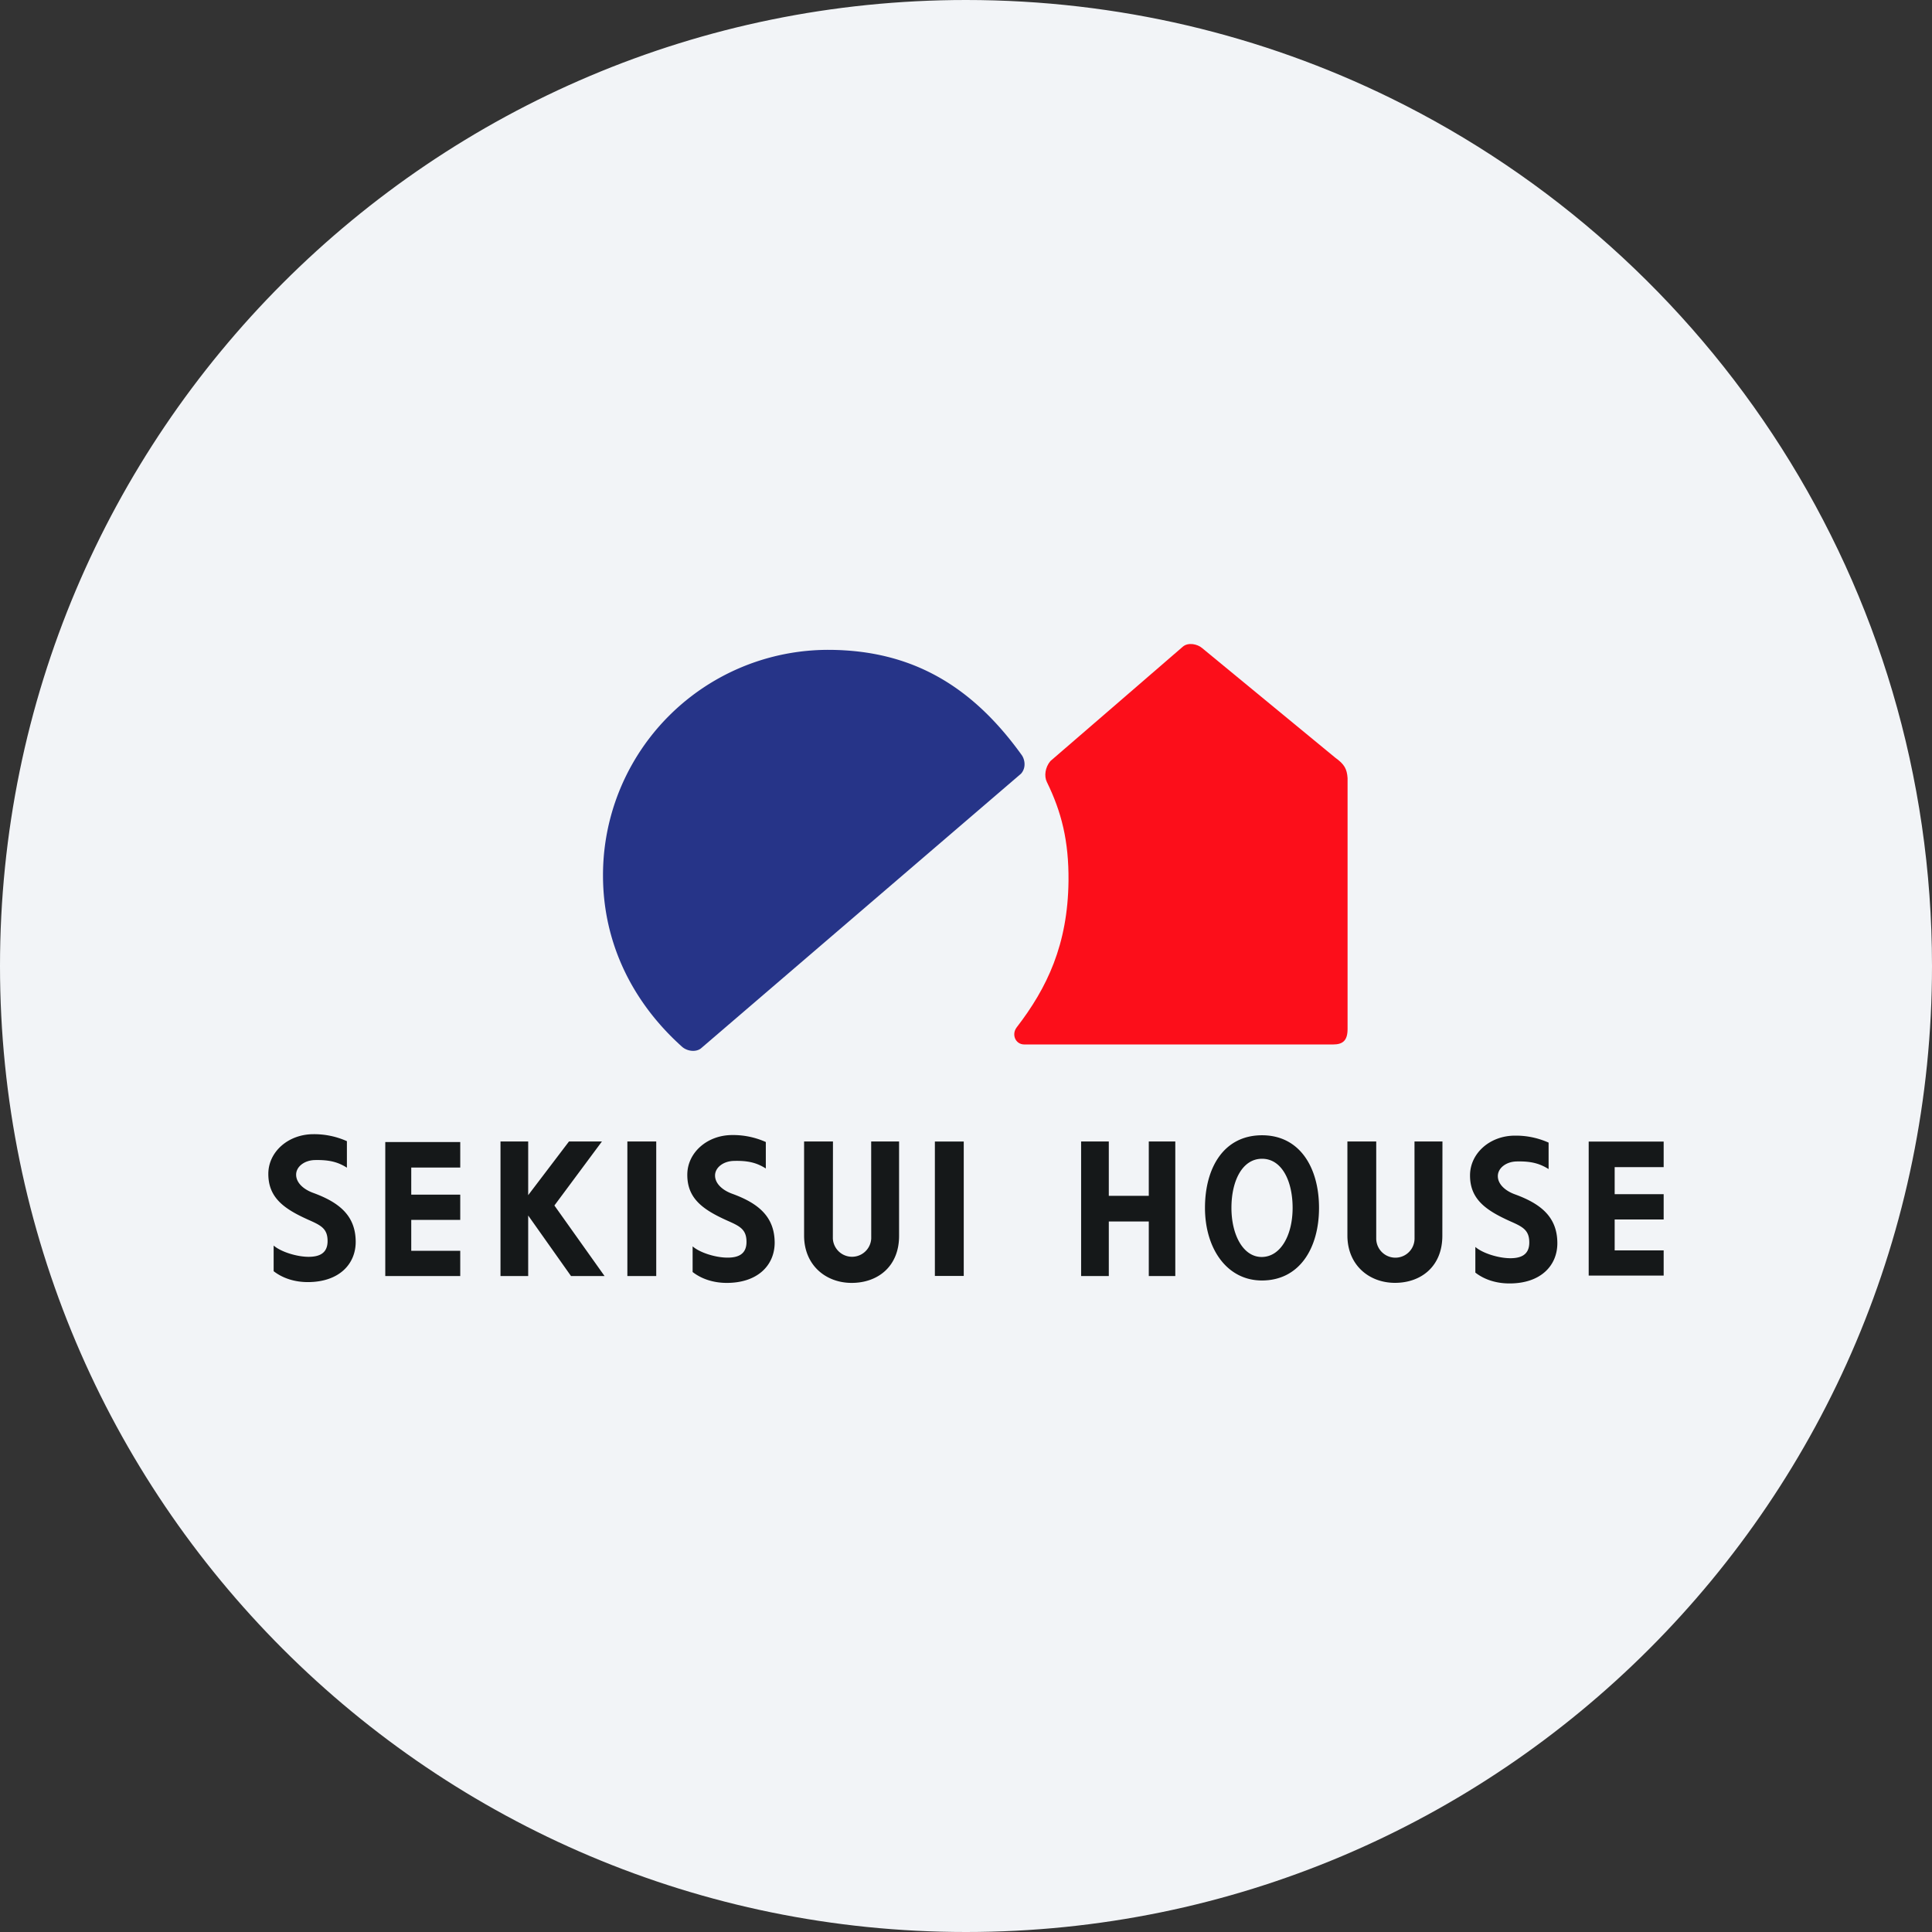
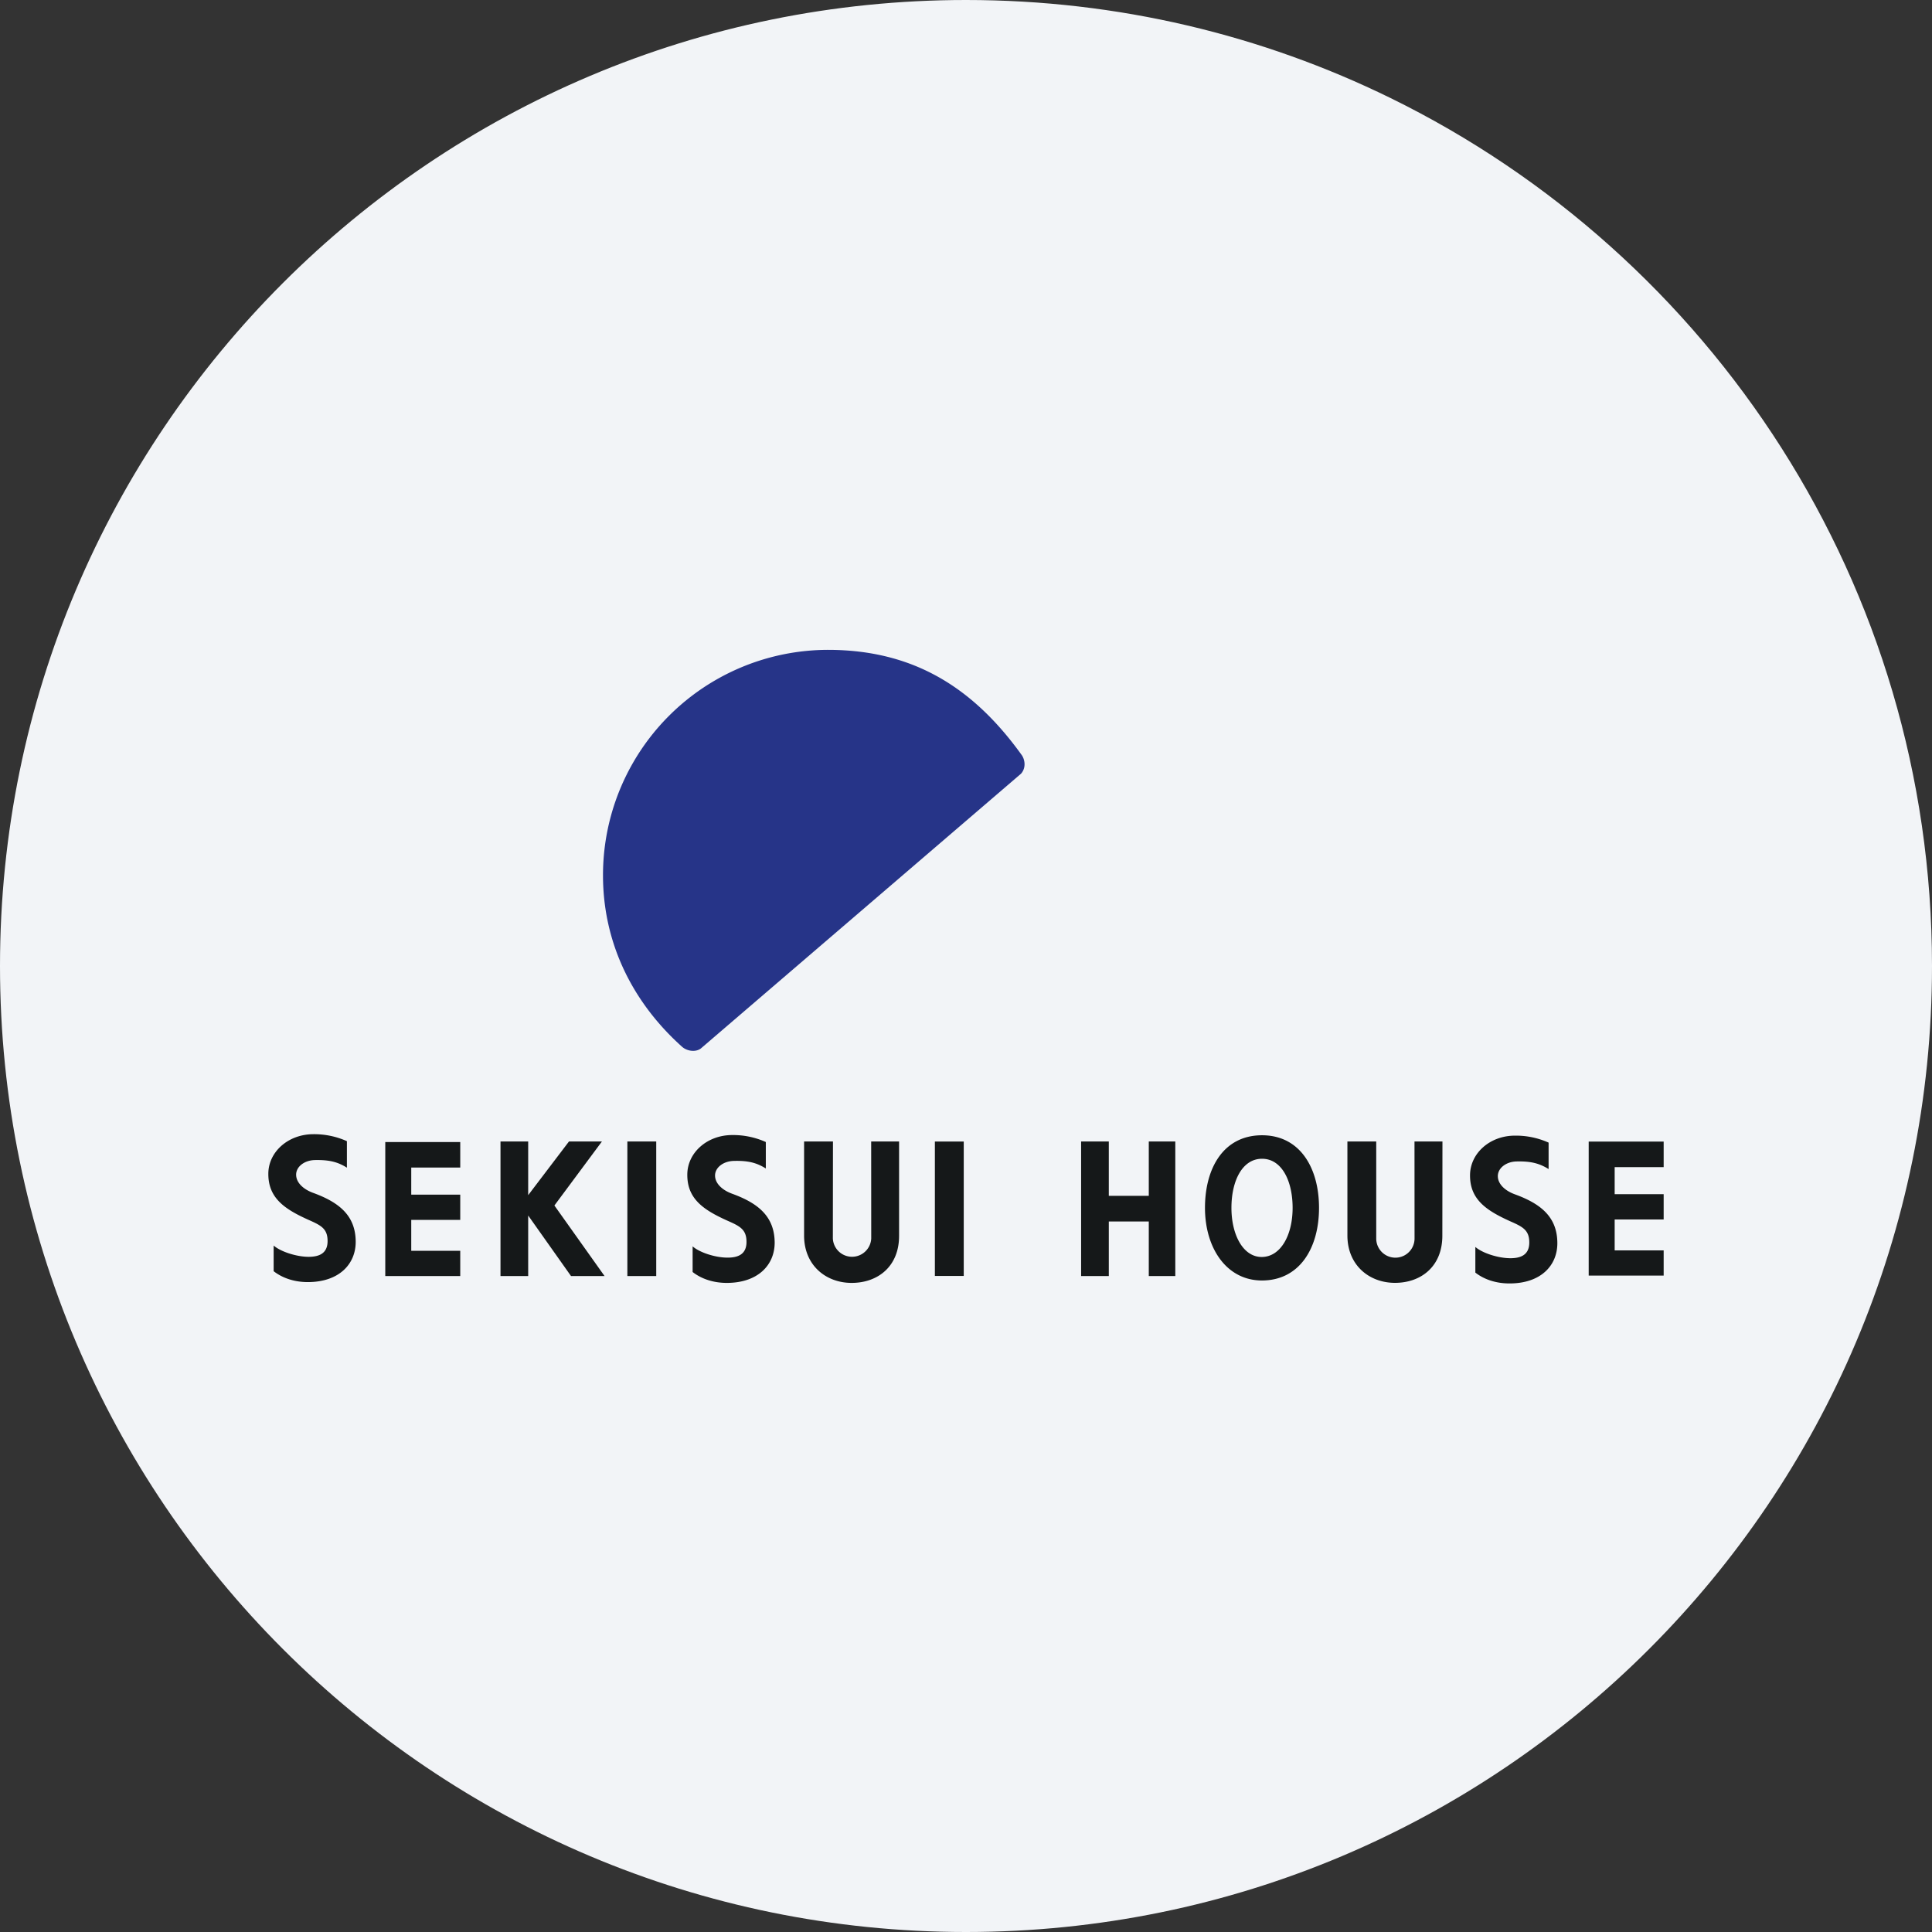
<svg xmlns="http://www.w3.org/2000/svg" width="36" height="36" fill="none">
  <rect width="100%" height="100%" fill="#333333" stroke="none" />
  <path d="M18 0c2.837 0 5.52.656 7.907 1.825C31.884 4.753 36 10.895 36 18c0 9.942-8.058 18-18 18-9.94 0-18-8.057-18-18C0 8.06 8.06 0 18 0z" fill="#F2F4F7" />
  <path d="M12.707 19.503c-.907-.813-1.471-1.915-1.471-3.192a4.198 4.198 0 0 1 4.202-4.202c1.557.004 2.678.677 3.6 1.96.058.081.087.236-.013.348l-5.966 5.12c-.1.075-.261.049-.352-.034z" fill="#263488" />
-   <path d="M19.507 14.572c-.054-.11-.033-.273.066-.391 0 0 2.26-1.95 2.466-2.13.1-.088.275-.05.361.025l2.48 2.042c.174.125.218.212.23.38v4.677c0 .212-.087.287-.268.287h-5.755c-.168 0-.242-.188-.143-.318.567-.735.953-1.544.966-2.727.007-.748-.131-1.289-.403-1.845z" fill="#FC0E1A" />
  <path d="M30.087 22.252H31v.471h-.913v.576H31v.47h-1.397v-2.497H31v.476h-.913m-1.95 1.007c.233.103.359.163.359.397 0 .228-.154.295-.36.293-.216-.002-.509-.092-.645-.21v.478c.163.127.381.201.63.202.592.003.9-.337.898-.753-.002-.483-.304-.73-.79-.907-.18-.065-.319-.189-.319-.34 0-.15.155-.268.346-.273.266-.007.43.035.6.142v-.493a1.49 1.49 0 0 0-.63-.13c-.464.001-.828.327-.834.73-.006.456.3.663.745.864zm-7.476-.472h.745V21.27h.494v2.507h-.494v-1.016h-.745v1.016h-.516V21.27h.516v1.013zm-7.11.461c.234.103.359.163.359.397 0 .228-.153.295-.359.293-.217-.001-.509-.091-.645-.21v.478c.163.127.38.201.629.203.592.002.901-.337.9-.753-.004-.484-.305-.731-.791-.908-.18-.065-.32-.189-.32-.34 0-.15.156-.267.347-.272.266-.008.43.034.599.141v-.493a1.49 1.49 0 0 0-.63-.13c-.464.002-.828.327-.833.73-.006.456.298.663.744.864zm-3.221-.282.935 1.315h-.625l-.798-1.128v1.128h-.516V21.27h.516v1l.76-1h.614l-.885 1.192zm-2.667-.202h.913v.471h-.913v.576h.913v.47H7.179V21.28h1.397v.476h-.913m-1.919.972c.234.104.36.163.36.397 0 .229-.154.295-.36.294-.216-.002-.509-.092-.645-.21v.478c.164.127.38.201.629.203.593.002.902-.338.9-.754-.003-.484-.305-.73-.791-.908-.18-.065-.319-.188-.319-.34 0-.15.155-.267.346-.272.266-.006.43.034.6.142v-.494a1.494 1.494 0 0 0-.63-.13c-.465.003-.829.328-.834.73-.005.457.3.664.744.864zm5.946 1.049h.538V21.27h-.538v2.507zm5.063-2.507h-.52l.001 1.809a.358.358 0 0 1-.715 0l.002-1.809h-.538v1.753c0 .548.4.882.887.882s.886-.307.883-.882V21.27zm.667 2.505h.538v-2.504h-.538v2.504zm9.458-2.505h-.521l.001 1.808a.357.357 0 1 1-.714 0V21.27h-.537v1.752c0 .547.4.882.887.882s.884-.308.882-.882l.002-1.752zm-2.792 1.237c0-.505-.203-.915-.57-.915-.367 0-.57.41-.57.915 0 .505.22.92.57.915.35-.006.57-.41.57-.915h.492c0 .747-.361 1.352-1.063 1.353-.662 0-1.062-.606-1.062-1.353s.35-1.353 1.063-1.353c.706 0 1.062.606 1.062 1.353h-.492z" fill="#151819" />
</svg>